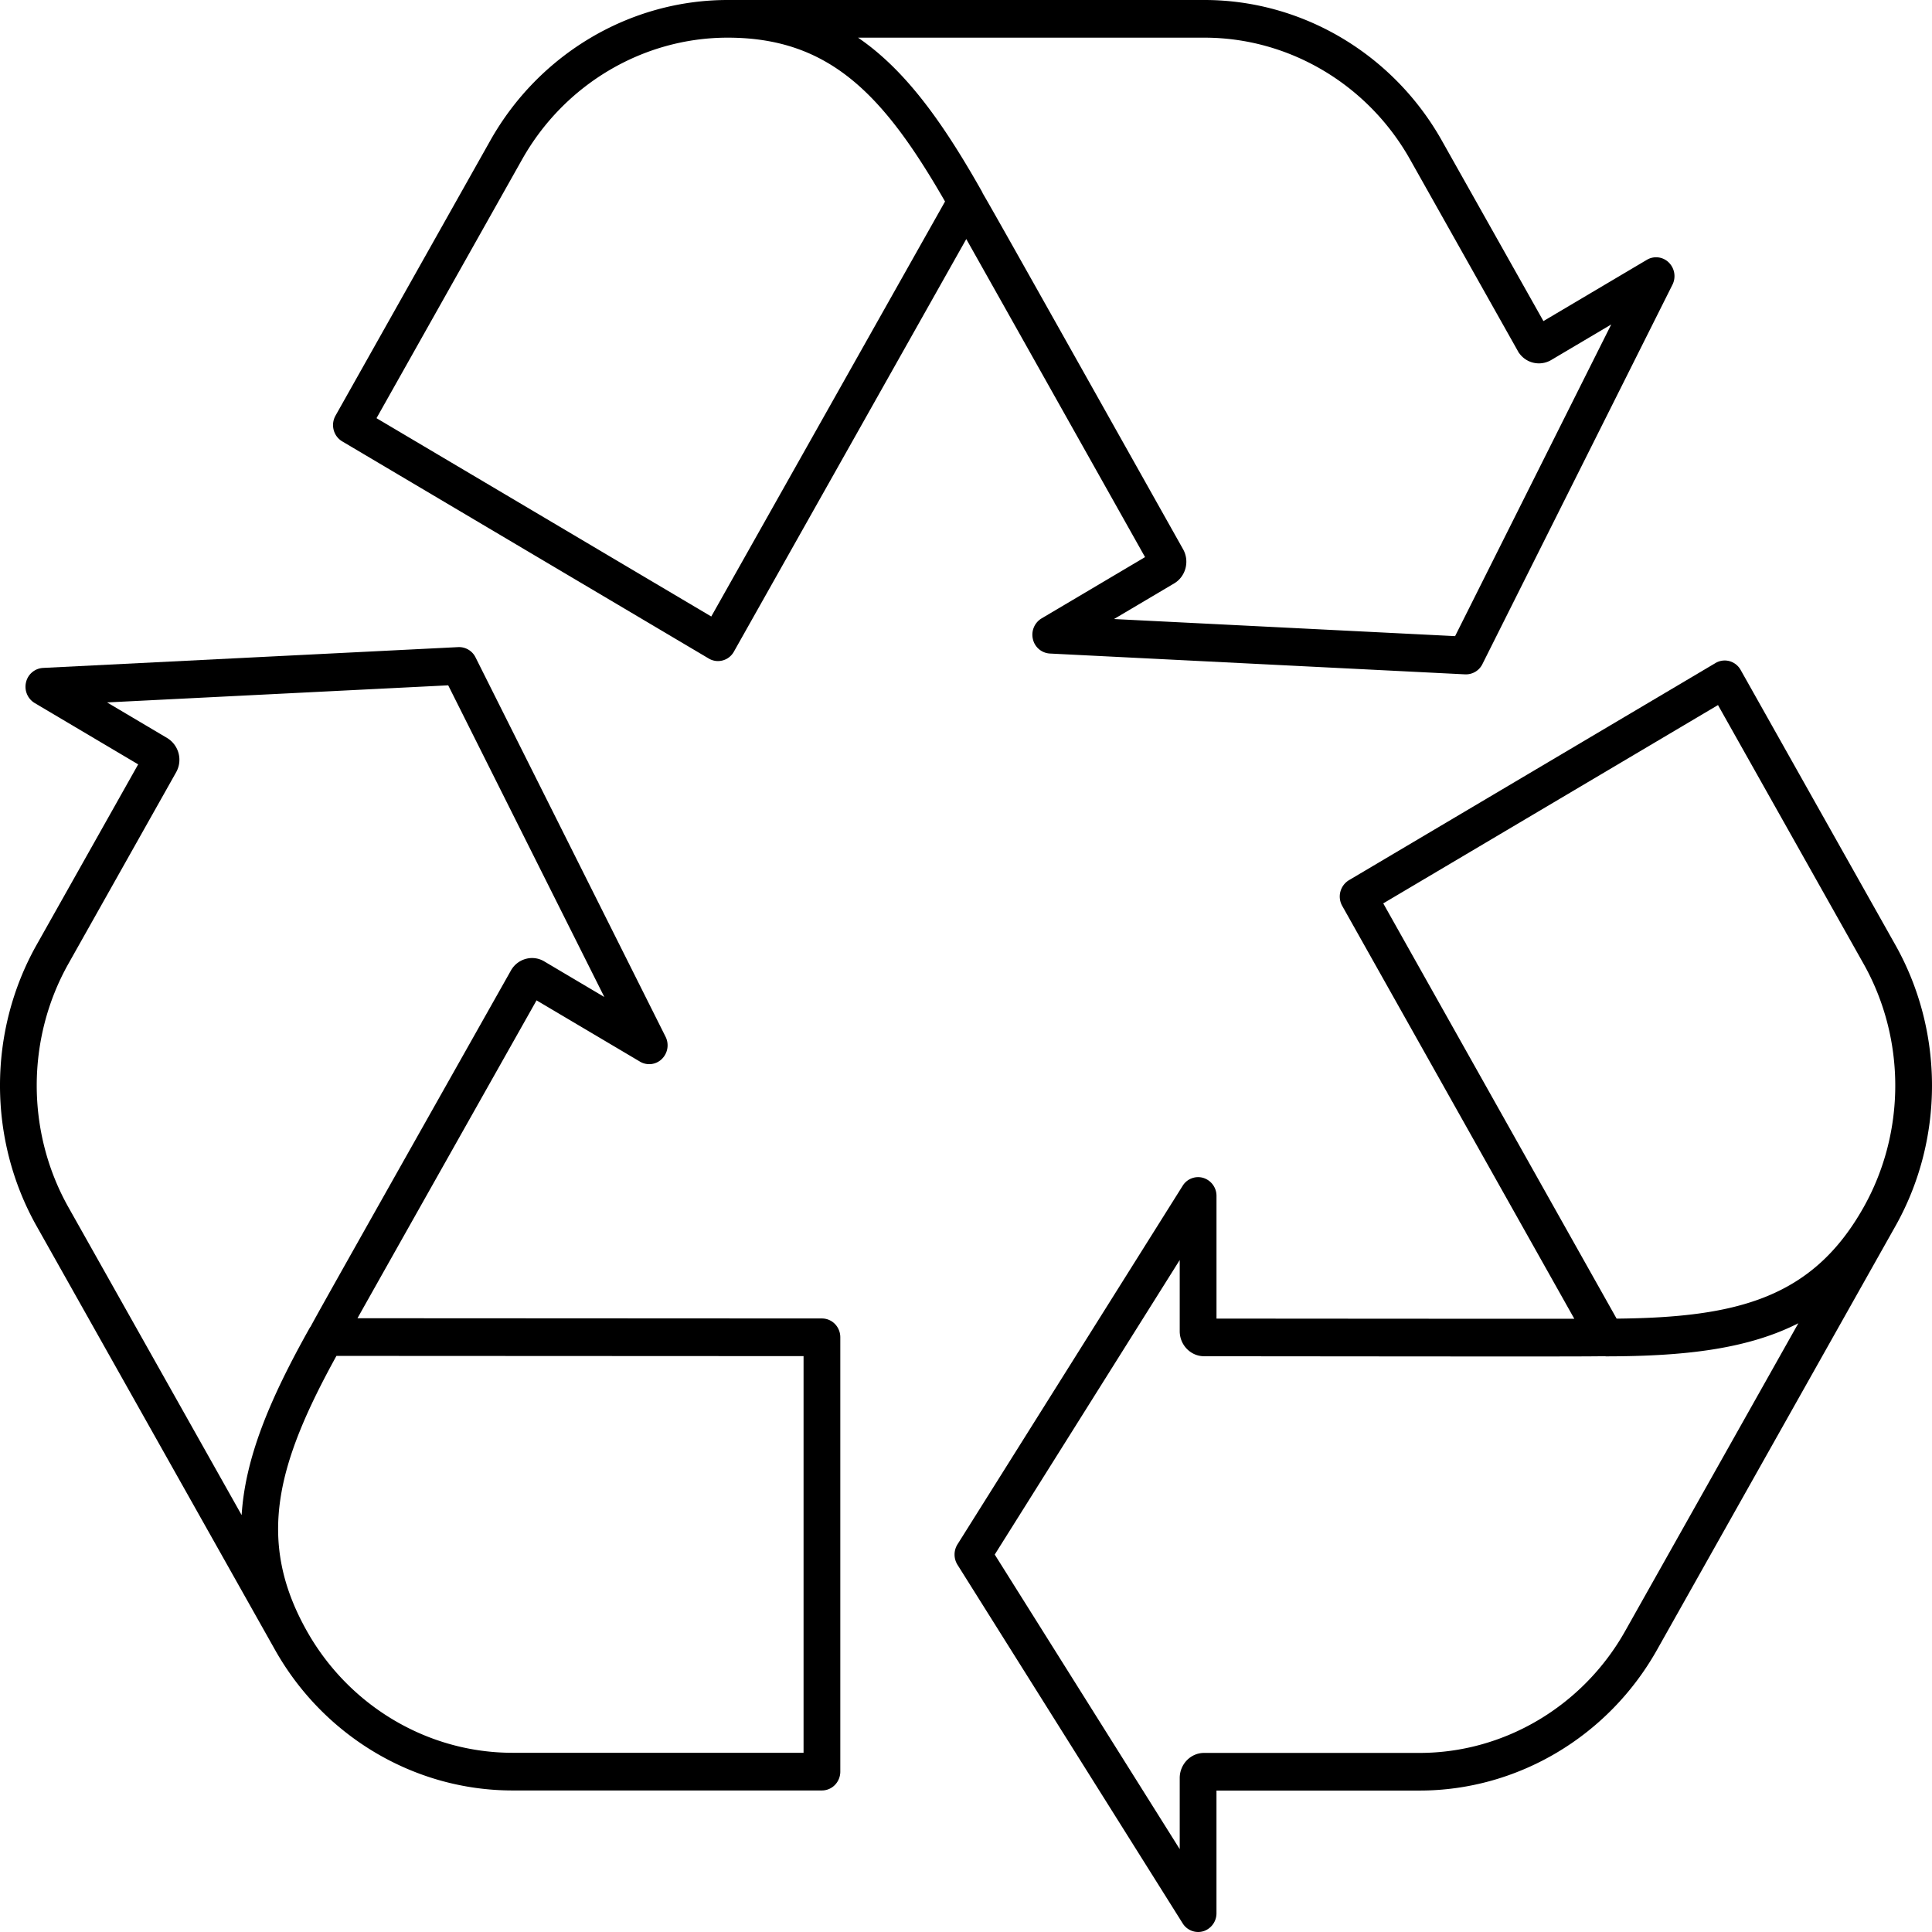
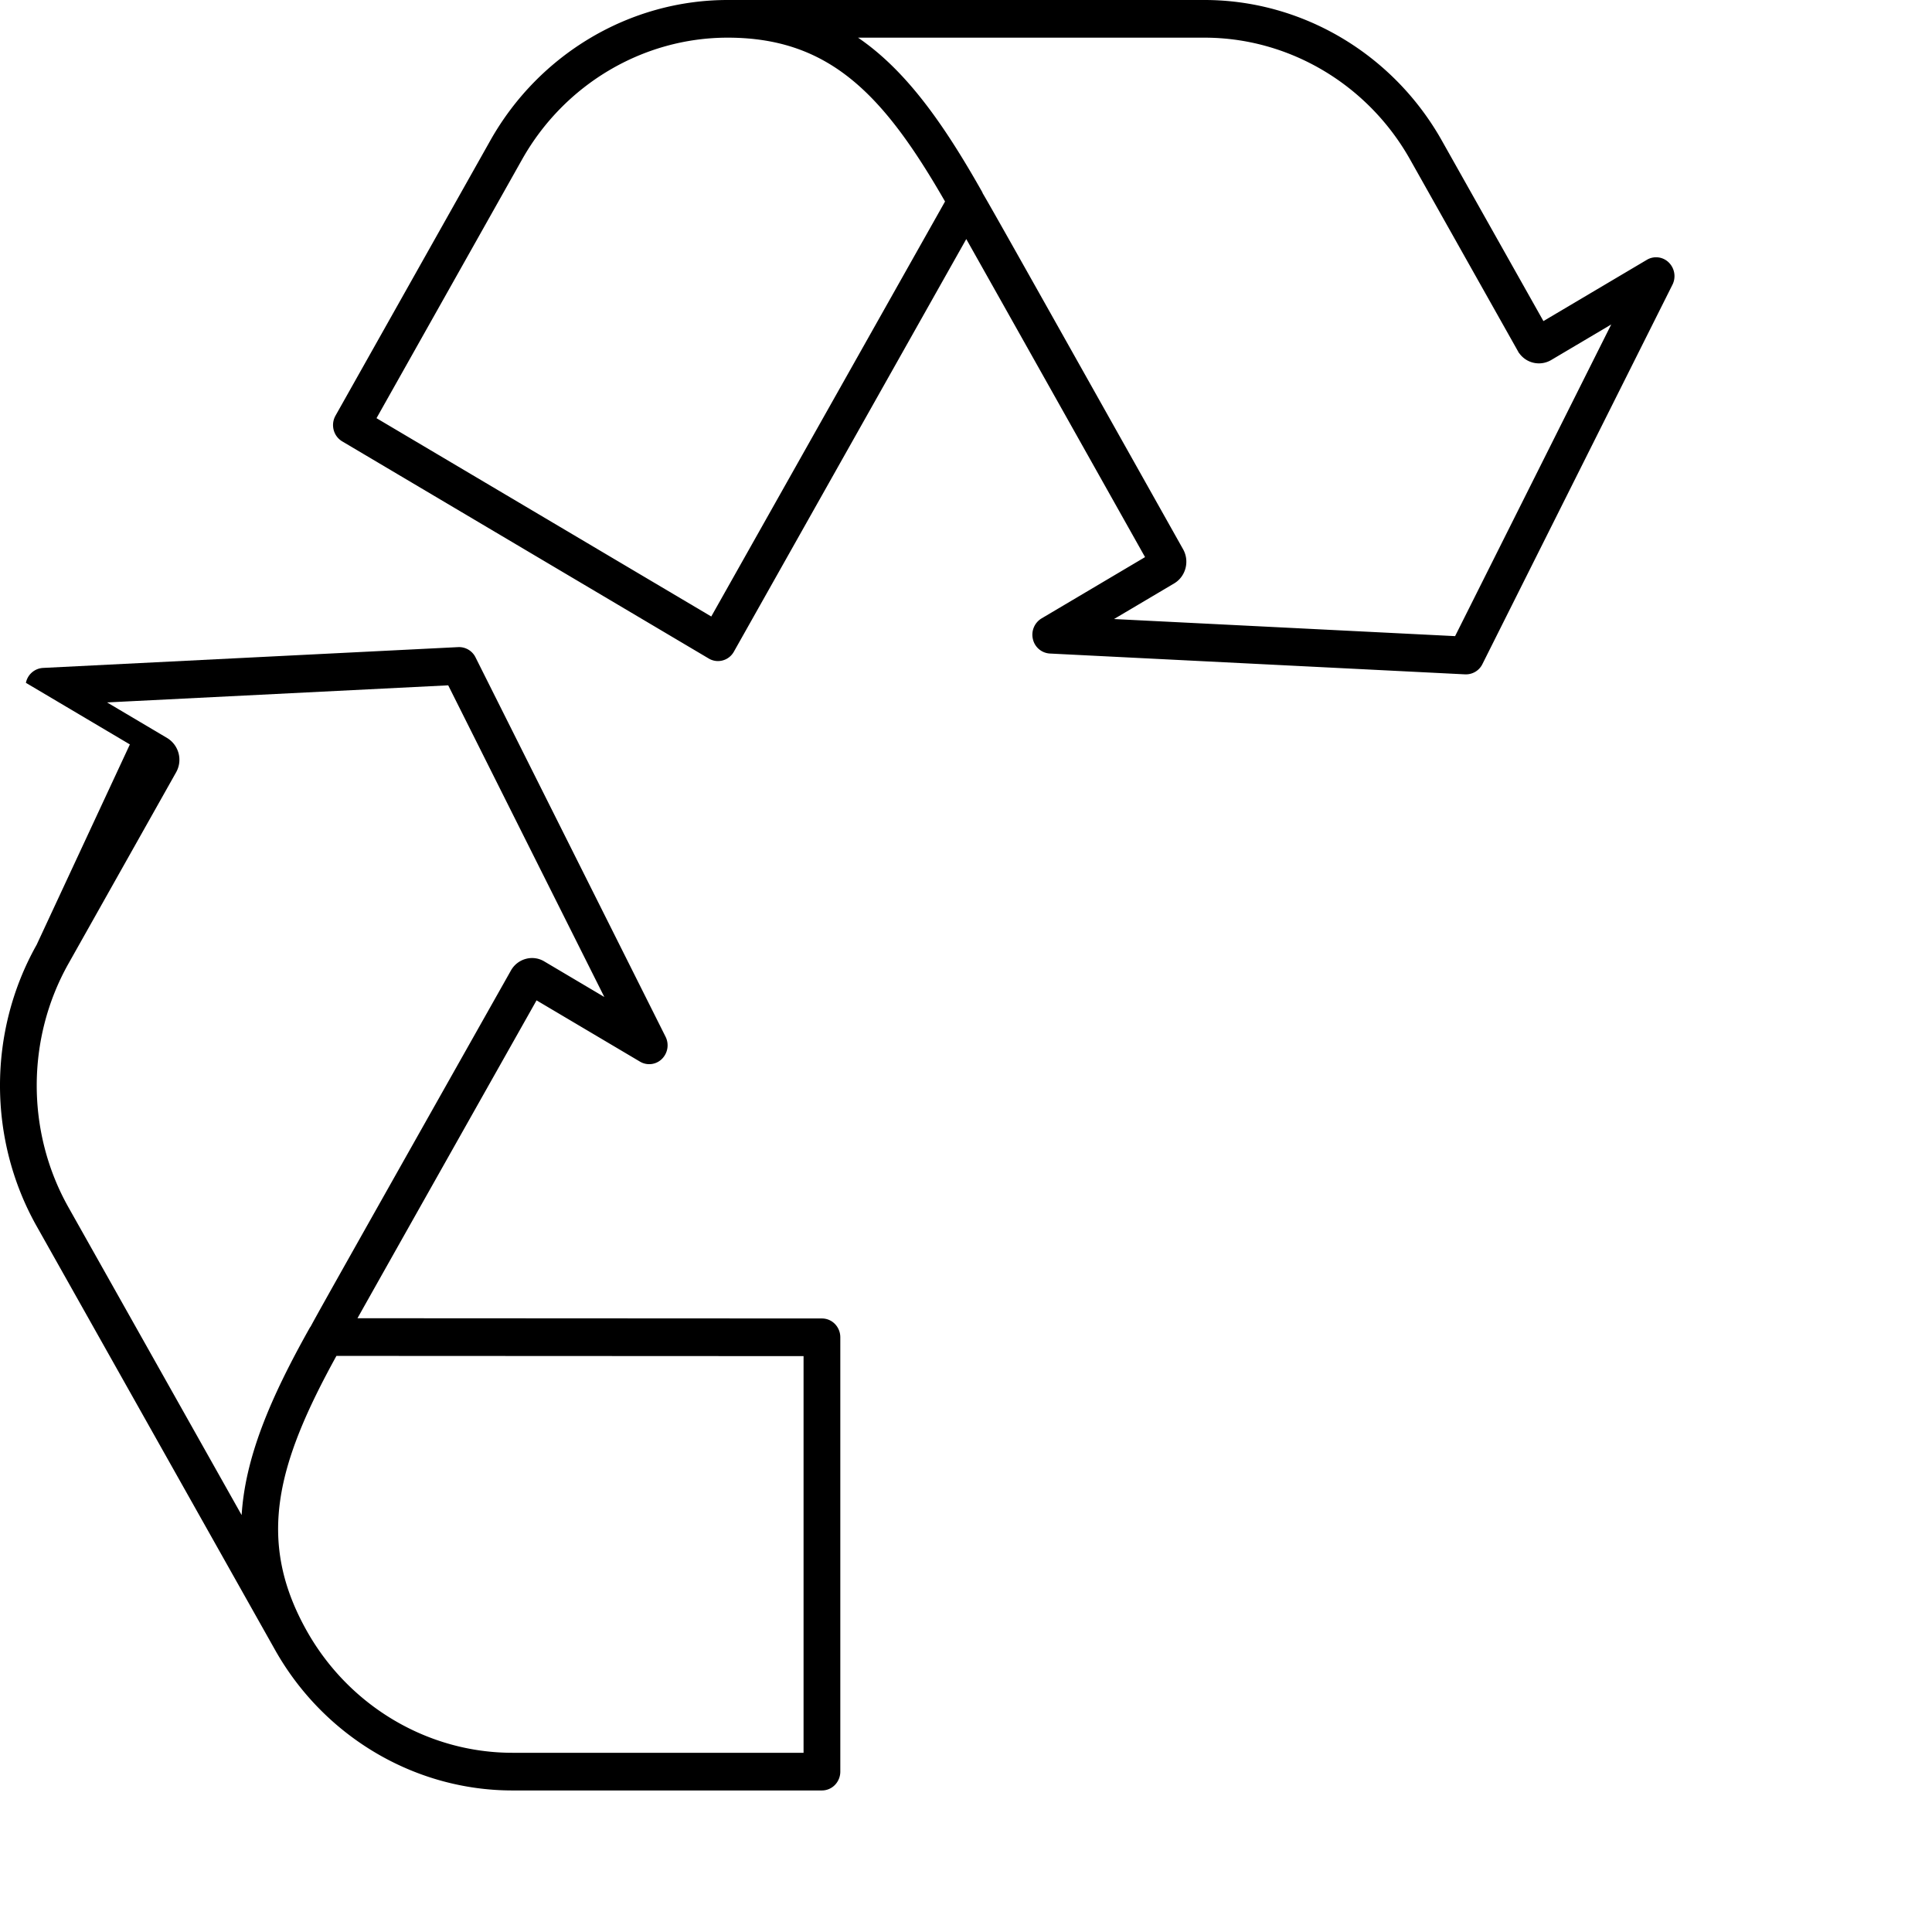
<svg xmlns="http://www.w3.org/2000/svg" id="Isolation_Mode" data-name="Isolation Mode" viewBox="0 0 2719.59 2719.58">
  <defs>
    <style>.cls-1{stroke:#000;stroke-miterlimit:10;stroke-width:2px;}</style>
  </defs>
  <path class="cls-1" d="M1122.45,1260.66l516,305.69a24.25,24.25,0,0,0,12.41,3.42,24.72,24.72,0,0,0,21.54-12.74l328-582.35c49.73,88.26,175.29,311.77,253,450.11l-146.52,86.79a25.78,25.78,0,0,0-11.73,28.1,25,25,0,0,0,23,19.48l584.54,29.31,1.22,0a24.8,24.8,0,0,0,22.11-13.85l267.54-534.08a26,26,0,0,0-5-30.14,24.39,24.39,0,0,0-29.59-3.62l-146.52,86.79L2669,838.66c-68.53-121.8-196.25-197.45-333.31-197.45H1664.51c-137.08,0-264.8,75.66-333.32,197.45l-217.84,387.15a26.09,26.09,0,0,0-2.49,19.35A25.46,25.46,0,0,0,1122.45,1260.66ZM2335.72,692.23c119.35,0,230.57,65.88,290.25,171.94l151.65,269.54a33,33,0,0,0,45.55,12.47l87.52-51.84-221.6,442.35L2205,1512.43l87.54-51.86c15.9-9.45,21.36-30.41,12.18-46.72C2083,1019,2034.7,933.05,2022.62,912.72c-.26-.57-.38-1.17-.69-1.72-55.65-98.66-109-173.28-177.17-218.77ZM1374.26,864.17c59.66-106.06,170.89-171.94,290.25-171.94,144.41,0,220.81,81.29,307.14,231.62L1641.8,1509.41l-472.95-280.18Z" transform="translate(-640.21 -640.21)" />
-   <path class="cls-1" d="M1797.22,2497.16l-655.52-.33c49.63-88.33,175.5-311.66,253.41-449.84l146.52,86.79a24.38,24.38,0,0,0,29.58-3.62,26,26,0,0,0,5-30.13l-267.54-534.09a24.89,24.89,0,0,0-23.33-13.82l-584.53,29.3a25.06,25.06,0,0,0-23,19.49A25.79,25.79,0,0,0,689.56,1629l146.5,86.8L692.61,1970.74c-68.54,121.79-68.54,273.12,0,394.92l335.6,596.45c68.53,121.8,196.26,197.46,333.31,197.45h435.69a24.55,24.55,0,0,0,17.58-7.48,25.85,25.85,0,0,0,7.28-18V2522.67C1822.07,2508.58,1811,2497.16,1797.22,2497.16ZM735.67,1996.26l151.63-269.5A34.84,34.84,0,0,0,875.09,1680l-87.5-51.85,484.14-24.27,221.59,442.36-87.5-51.85a32.31,32.31,0,0,0-25.32-3.41,33.24,33.24,0,0,0-20.25,15.93c-222.25,394.16-270.77,480.21-281.94,501.22-.33.51-.78.91-1.08,1.45-55.46,98.78-91.76,183.5-96.07,266.83L735.68,2340.14C676,2234.08,676,2102.31,735.67,1996.26Zm625.86,1112.27c-119.35,0-230.57-65.88-290.25-171.94-72.2-128.32-41.79-236.86,41.92-388.74l659.14.32v560.37Z" transform="translate(-640.21 -640.21)" />
-   <path class="cls-1" d="M3307.38,1970.86l-217.83-387.15a24.94,24.94,0,0,0-15.09-11.88,24.35,24.35,0,0,0-18.87,2.55l-516,305.69a25.88,25.88,0,0,0-9.11,34.84L2858,2497.58c-99.37.06-350.8-.13-506.38-.26V2323.73a25.44,25.44,0,0,0-17.84-24.48,24.53,24.53,0,0,0-27.93,10.66l-317,504.78a26.06,26.06,0,0,0,0,27.62l317,504.79a24.7,24.7,0,0,0,20.9,11.69,24.42,24.42,0,0,0,7-1,25.45,25.45,0,0,0,17.84-24.48V3159.7h286.9c137.06,0,264.77-75.67,333.3-197.47l335.6-596.44C3375.93,2244,3375.93,2092.66,3307.38,1970.86Zm-248.46-339.54,205.4,365.06c59.68,106.06,59.68,237.83,0,343.89-72.21,128.33-179,155.58-349.05,157.13L2586,1911.5Zm-130.2,1305.39c-59.68,106.07-170.89,172-290.24,172h-303.3c-18.3,0-33.25,15.33-33.33,34.23v103.69L2039.28,2828.5l262.57-418.08v103.67c0,18.88,15,34.24,33.34,34.24,443.86.41,540.71.5,564-.08.6.05,1.16.24,1.76.24h0c111.09-.11,200.73-10.21,273.22-48Z" transform="translate(-640.21 -640.21)" />
+   <path class="cls-1" d="M1797.22,2497.16l-655.52-.33c49.63-88.33,175.5-311.66,253.41-449.84l146.52,86.79a24.38,24.38,0,0,0,29.58-3.62,26,26,0,0,0,5-30.13l-267.54-534.09a24.89,24.89,0,0,0-23.33-13.82l-584.53,29.3a25.06,25.06,0,0,0-23,19.49l146.5,86.8L692.61,1970.74c-68.54,121.79-68.54,273.12,0,394.92l335.6,596.45c68.53,121.8,196.26,197.46,333.31,197.45h435.69a24.55,24.55,0,0,0,17.58-7.48,25.85,25.85,0,0,0,7.28-18V2522.67C1822.07,2508.58,1811,2497.16,1797.22,2497.16ZM735.67,1996.26l151.63-269.5A34.84,34.84,0,0,0,875.09,1680l-87.5-51.85,484.14-24.27,221.59,442.36-87.5-51.85a32.31,32.31,0,0,0-25.32-3.41,33.24,33.24,0,0,0-20.25,15.93c-222.25,394.16-270.77,480.21-281.94,501.22-.33.51-.78.91-1.08,1.45-55.46,98.78-91.76,183.5-96.07,266.83L735.68,2340.14C676,2234.08,676,2102.31,735.67,1996.26Zm625.86,1112.27c-119.35,0-230.57-65.88-290.25-171.94-72.2-128.32-41.79-236.86,41.92-388.74l659.14.32v560.37Z" transform="translate(-640.21 -640.21)" />
</svg>